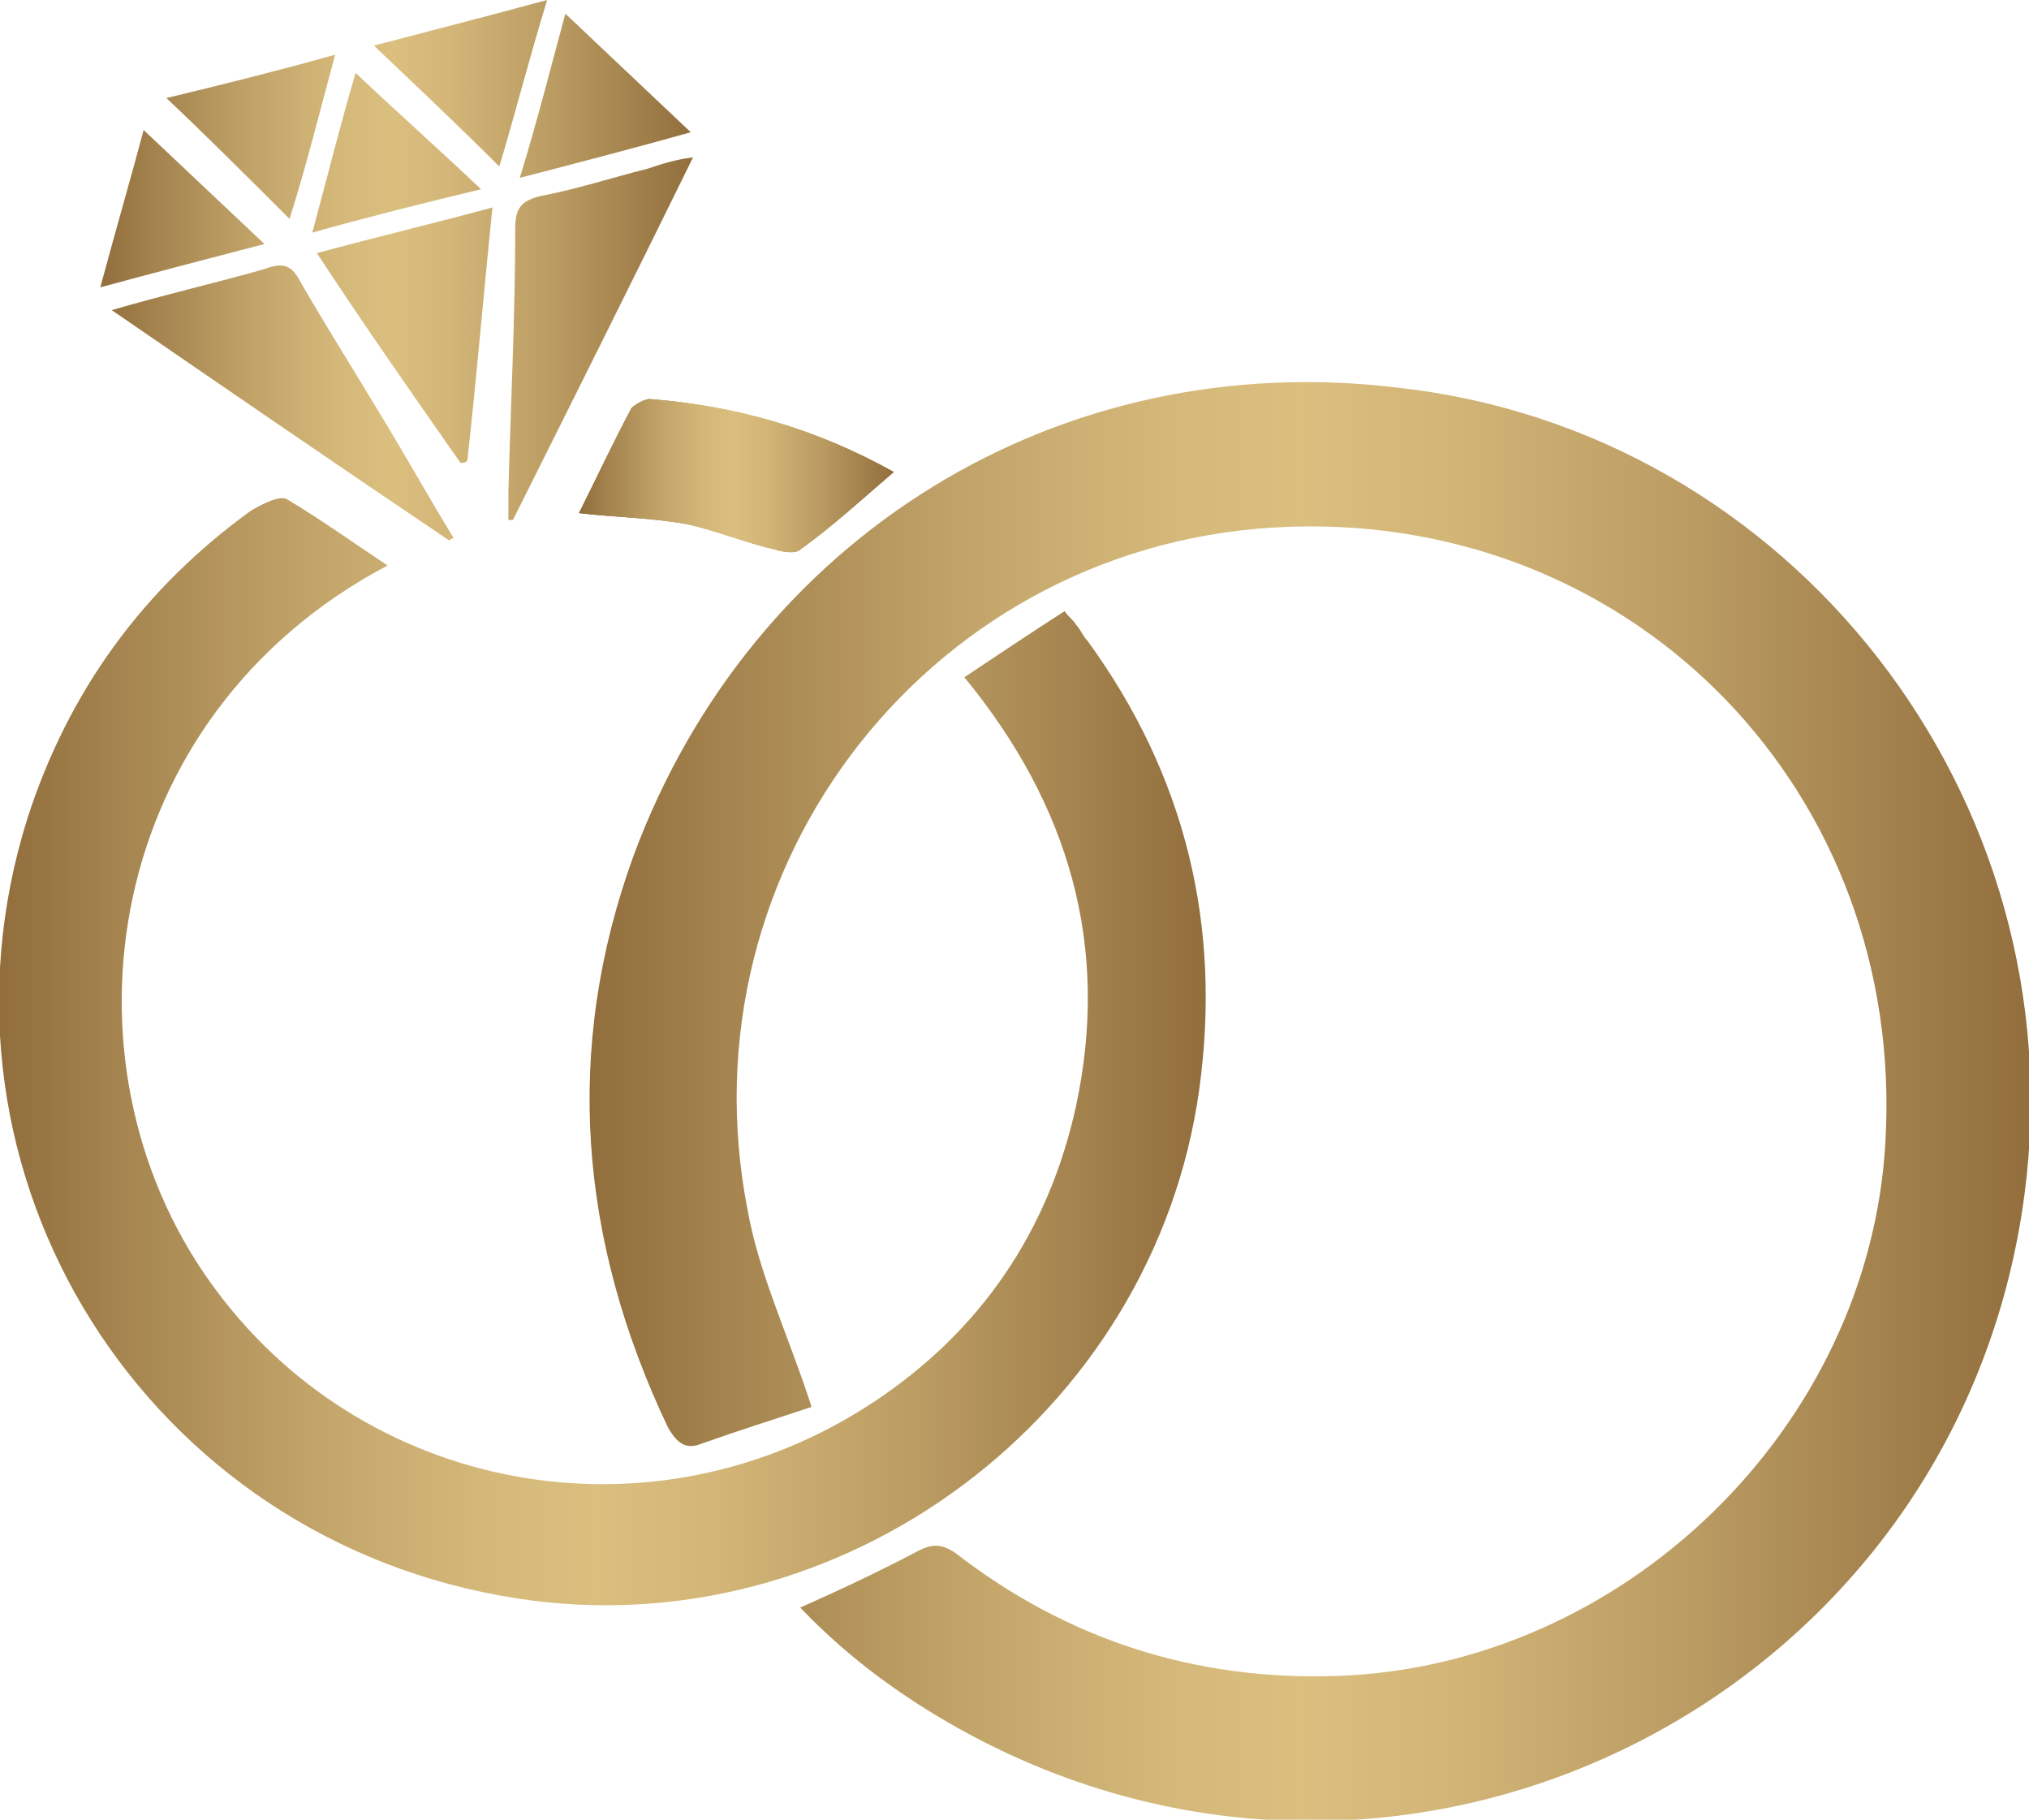
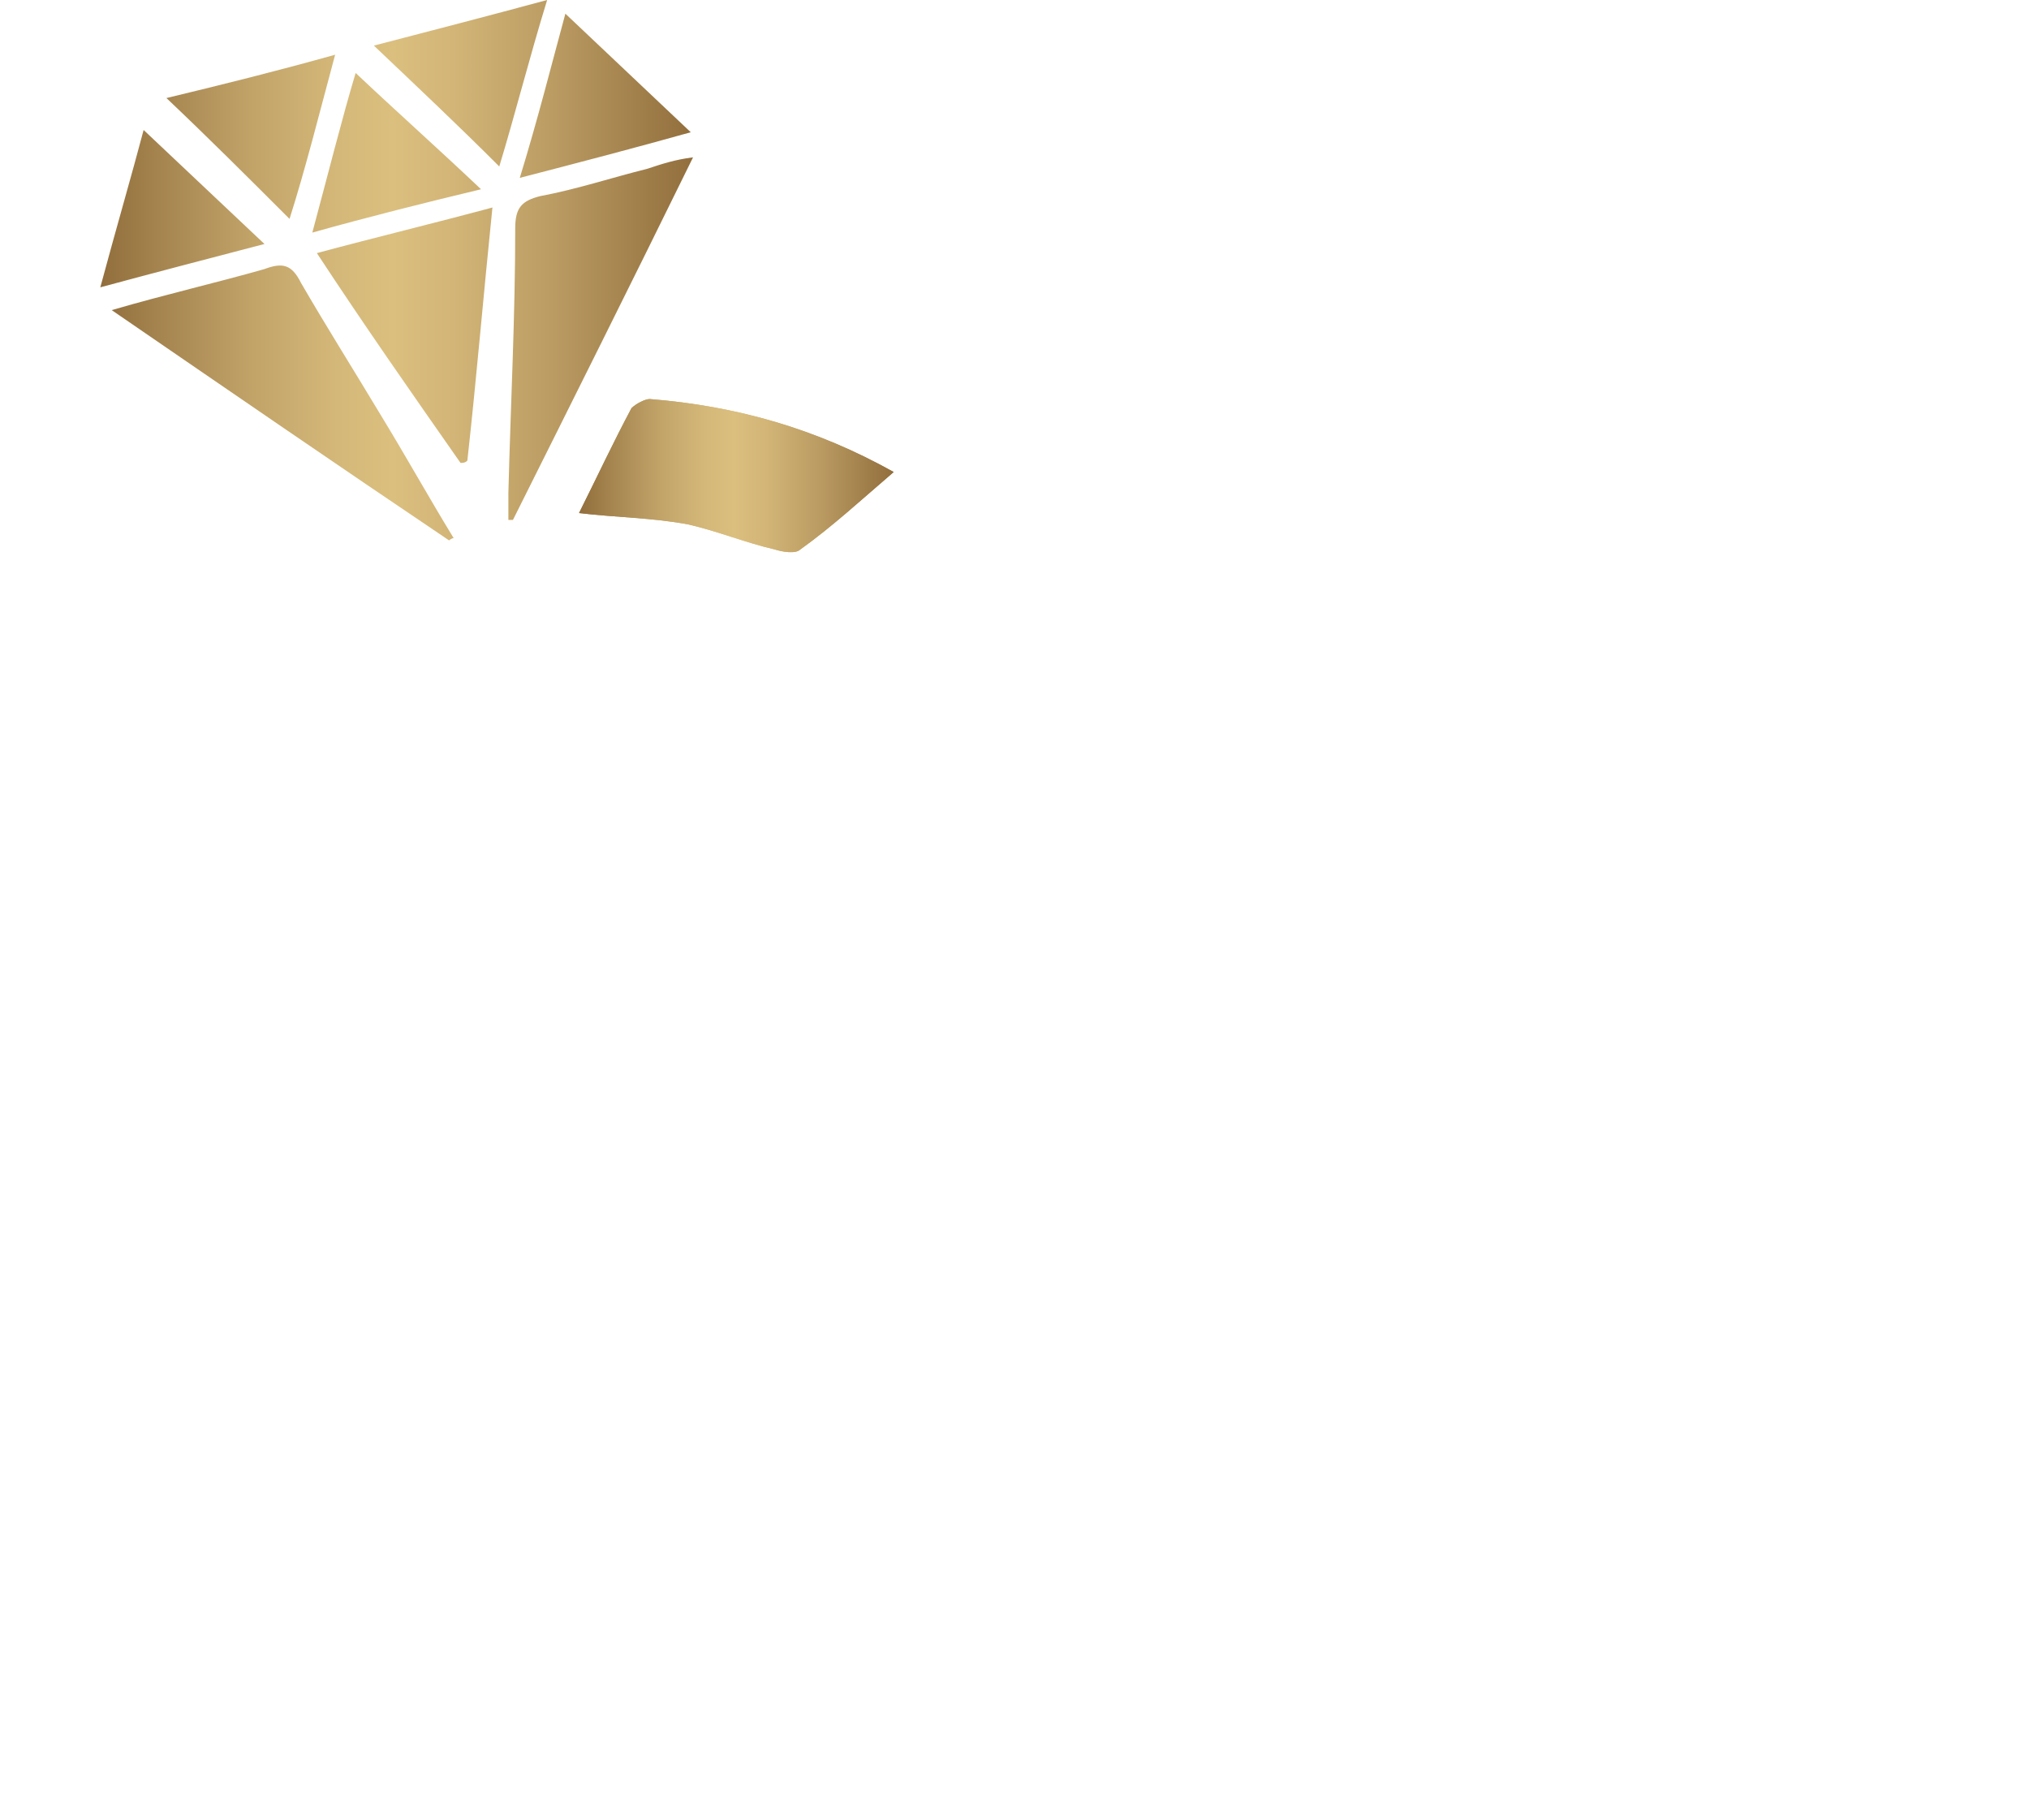
<svg xmlns="http://www.w3.org/2000/svg" xmlns:xlink="http://www.w3.org/1999/xlink" version="1.1" id="Layer_2_00000165938894832493464870000012461775171531062401_" x="0px" y="0px" viewBox="0 0 89 79.8" style="enable-background:new 0 0 89 79.8;" xml:space="preserve">
  <style type="text/css"> .st0{fill-rule:evenodd;clip-rule:evenodd;fill:url(#SVGID_1_);} .st1{fill:url(#SVGID_00000177483205629332779650000011821155205253271433_);} .st2{fill:url(#SVGID_00000109724733773567974380000003857700522897969824_);} .st3{fill:url(#SVGID_00000005262155554193775320000011112439059076467597_);} .st4{fill-rule:evenodd;clip-rule:evenodd;fill:url(#SVGID_00000023282002815246640380000012185852574603470518_);} </style>
  <linearGradient id="SVGID_1_" gradientUnits="userSpaceOnUse" x1="25.86" y1="48.31" x2="89.073" y2="48.31">
    <stop offset="0" style="stop-color:#916E3C" />
    <stop offset="9.306841e-02" style="stop-color:#A4834E" />
    <stop offset="0.26" style="stop-color:#C2A469" />
    <stop offset="0.4" style="stop-color:#D4B879" />
    <stop offset="0.494" style="stop-color:#DBBF7F" />
    <stop offset="0.596" style="stop-color:#D2B577" />
    <stop offset="0.767" style="stop-color:#BA9B62" />
    <stop offset="0.985" style="stop-color:#94713F" />
    <stop offset="1" style="stop-color:#916E3C" />
  </linearGradient>
-   <path class="st0" d="M35.6,61.7c-1-3.1-2.3-5.8-2.8-8.6c-3-15.2,8.2-29.5,23.8-30c15.2-0.5,27,11.7,26.1,27 c-0.7,12.5-11.5,23-24.1,23.4c-6.2,0.2-11.8-1.6-16.7-5.4c-0.6-0.4-1-0.4-1.6-0.1c-1.7,0.9-3.4,1.7-5.2,2.5c2.2,2.3,4.7,4.1,7.5,5.6 c19.5,10.4,43.3-1.8,46.2-23.7C91.1,35,78.6,18.9,61.3,17C46.5,15.2,33,23.5,27.8,37.5c-3.1,8.5-2.4,16.9,1.5,25.1 c0.4,0.7,0.8,1,1.5,0.7C32.5,62.7,34.1,62.2,35.6,61.7L35.6,61.7z" />
  <linearGradient id="SVGID_00000178896529109505744330000014146720348060732054_" gradientUnits="userSpaceOnUse" x1="-4.189858e-02" y1="46.123" x2="52.888" y2="46.123">
    <stop offset="0" style="stop-color:#916E3C" />
    <stop offset="9.306841e-02" style="stop-color:#A4834E" />
    <stop offset="0.26" style="stop-color:#C2A469" />
    <stop offset="0.4" style="stop-color:#D4B879" />
    <stop offset="0.494" style="stop-color:#DBBF7F" />
    <stop offset="0.596" style="stop-color:#D2B577" />
    <stop offset="0.767" style="stop-color:#BA9B62" />
    <stop offset="0.985" style="stop-color:#94713F" />
    <stop offset="1" style="stop-color:#916E3C" />
  </linearGradient>
-   <path style="fill:url(#SVGID_00000178896529109505744330000014146720348060732054_);" d="M47.7,28.1c-0.2-0.2-0.3-0.5-0.5-0.7 c-0.1-0.2-0.3-0.3-0.5-0.6c-1.4,0.9-2.9,1.9-4.4,2.9c4.6,5.6,6.4,11.8,4.9,18.8c-1.2,5.5-4.2,9.9-8.9,13c-9.7,6.4-22.5,4-29.1-5.3 C2.3,46.5,4.5,31.4,17,24.8c-1.5-1-2.9-2-4.4-2.9c-0.3-0.2-1.1,0.2-1.6,0.5c-4.7,3.4-8,7.9-9.8,13.5c-4.9,15.6,5.2,31.7,21.5,34.2 c14.2,2.2,27.9-8,29.9-22.3C53.6,40.6,52,34,47.7,28.1L47.7,28.1z" />
  <g>
    <linearGradient id="SVGID_00000056385814826436013000000018388921678501008820_" gradientUnits="userSpaceOnUse" x1="25.4" y1="20.858" x2="39.2" y2="20.858">
      <stop offset="0" style="stop-color:#916E3C" />
      <stop offset="9.306841e-02" style="stop-color:#A4834E" />
      <stop offset="0.26" style="stop-color:#C2A469" />
      <stop offset="0.4" style="stop-color:#D4B879" />
      <stop offset="0.494" style="stop-color:#DBBF7F" />
      <stop offset="0.596" style="stop-color:#D2B577" />
      <stop offset="0.767" style="stop-color:#BA9B62" />
      <stop offset="0.985" style="stop-color:#94713F" />
      <stop offset="1" style="stop-color:#916E3C" />
    </linearGradient>
    <path style="fill:url(#SVGID_00000056385814826436013000000018388921678501008820_);" d="M34,24.1c0.3,0.1,0.9,0.2,1.1,0 c1.4-1,2.7-2.2,4.1-3.4c-3.4-1.9-6.9-2.9-10.7-3.2c-0.2,0-0.6,0.2-0.8,0.4c-0.8,1.5-1.5,3-2.3,4.6c1.7,0.2,3.2,0.2,4.8,0.5 C31.5,23.3,32.7,23.8,34,24.1z" />
    <g>
      <g>
        <linearGradient id="SVGID_00000104664330945013342410000003468542009905804203_" gradientUnits="userSpaceOnUse" x1="25.4" y1="20.858" x2="39.2" y2="20.858">
          <stop offset="0" style="stop-color:#916E3C" />
          <stop offset="9.306841e-02" style="stop-color:#A4834E" />
          <stop offset="0.26" style="stop-color:#C2A469" />
          <stop offset="0.4" style="stop-color:#D4B879" />
          <stop offset="0.494" style="stop-color:#DBBF7F" />
          <stop offset="0.596" style="stop-color:#D2B577" />
          <stop offset="0.767" style="stop-color:#BA9B62" />
          <stop offset="0.985" style="stop-color:#94713F" />
          <stop offset="1" style="stop-color:#916E3C" />
        </linearGradient>
-         <path id="SVGID_00000015326786408562456320000001632433411316496319_" style="fill:url(#SVGID_00000104664330945013342410000003468542009905804203_);" d=" M34,24.1c0.3,0.1,0.9,0.2,1.1,0c1.4-1,2.7-2.2,4.1-3.4c-3.4-1.9-6.9-2.9-10.7-3.2c-0.2,0-0.6,0.2-0.8,0.4c-0.8,1.5-1.5,3-2.3,4.6 c1.7,0.2,3.2,0.2,4.8,0.5C31.5,23.3,32.7,23.8,34,24.1z" />
      </g>
      <g>
        <defs>
          <path id="SVGID_00000094601959520833995840000004353182149518518939_" d="M34,24.1c0.3,0.1,0.9,0.2,1.1,0c1.4-1,2.7-2.2,4.1-3.4 c-3.4-1.9-6.9-2.9-10.7-3.2c-0.2,0-0.6,0.2-0.8,0.4c-0.8,1.5-1.5,3-2.3,4.6c1.7,0.2,3.2,0.2,4.8,0.5 C31.5,23.3,32.7,23.8,34,24.1z" />
        </defs>
        <linearGradient id="SVGID_00000070092095516494181610000018098493011386483368_" gradientUnits="userSpaceOnUse" x1="25.4" y1="20.858" x2="39.2" y2="20.858">
          <stop offset="0" style="stop-color:#916E3C" />
          <stop offset="9.306841e-02" style="stop-color:#A4834E" />
          <stop offset="0.26" style="stop-color:#C2A469" />
          <stop offset="0.4" style="stop-color:#D4B879" />
          <stop offset="0.494" style="stop-color:#DBBF7F" />
          <stop offset="0.596" style="stop-color:#D2B577" />
          <stop offset="0.767" style="stop-color:#BA9B62" />
          <stop offset="0.985" style="stop-color:#94713F" />
          <stop offset="1" style="stop-color:#916E3C" />
        </linearGradient>
        <use xlink:href="#SVGID_00000094601959520833995840000004353182149518518939_" style="overflow:visible;fill:url(#SVGID_00000070092095516494181610000018098493011386483368_);" />
        <clipPath id="SVGID_00000099638400776685189050000006052208670926501003_">
          <use xlink:href="#SVGID_00000094601959520833995840000004353182149518518939_" style="overflow:visible;" />
        </clipPath>
      </g>
    </g>
  </g>
  <linearGradient id="SVGID_00000056419598445362033410000014608450398453714853_" gradientUnits="userSpaceOnUse" x1="4.4" y1="11.85" x2="30.4" y2="11.85">
    <stop offset="0" style="stop-color:#916E3C" />
    <stop offset="9.306841e-02" style="stop-color:#A4834E" />
    <stop offset="0.26" style="stop-color:#C2A469" />
    <stop offset="0.4" style="stop-color:#D4B879" />
    <stop offset="0.494" style="stop-color:#DBBF7F" />
    <stop offset="0.596" style="stop-color:#D2B577" />
    <stop offset="0.767" style="stop-color:#BA9B62" />
    <stop offset="0.985" style="stop-color:#94713F" />
    <stop offset="1" style="stop-color:#916E3C" />
  </linearGradient>
  <path style="fill-rule:evenodd;clip-rule:evenodd;fill:url(#SVGID_00000056419598445362033410000014608450398453714853_);" d=" M28.4,7.4c-1.6,0.4-3.1,0.9-4.7,1.2c-0.8,0.2-1.1,0.5-1.1,1.4c0,3.9-0.2,7.7-0.3,11.6c0,0.4,0,0.8,0,1.2c0.1,0,0.1,0,0.2,0 c2.6-5.2,5.2-10.4,7.9-15.9C29.6,7,29,7.2,28.4,7.4L28.4,7.4z M13.2,12.4c-0.4-0.8-0.8-0.9-1.6-0.6c-2.1,0.6-4.3,1.1-6.7,1.8 c5.1,3.5,9.9,6.8,14.8,10.1c0,0,0.1-0.1,0.2-0.1c-1.1-1.8-2.1-3.6-3.2-5.4C15.5,16.2,14.3,14.3,13.2,12.4L13.2,12.4z M20.2,20.3 c0.1,0,0.2,0,0.3-0.1c0.4-3.6,0.7-7.2,1.1-11.1c-2.6,0.7-5.1,1.3-7.7,2C16,14.3,18.1,17.3,20.2,20.3L20.2,20.3z M16.4,2 c2,1.9,3.7,3.5,5.5,5.3C22.6,5,23.2,2.6,24,0C21.4,0.7,19.1,1.3,16.4,2L16.4,2z M21.1,8.3c-1.9-1.8-3.7-3.4-5.5-5.1 c-0.6,2-1.2,4.4-1.9,7C16.2,9.5,18.6,8.9,21.1,8.3L21.1,8.3z M6.3,5.7C5.8,7.6,5.1,10,4.4,12.6c2.6-0.7,4.9-1.3,7.2-1.9 C9.8,9,8,7.3,6.3,5.7z M14.7,2.4c-2.5,0.7-4.9,1.3-7.4,1.9c1.9,1.8,3.6,3.5,5.4,5.3C13.4,7.4,14,5,14.7,2.4z M30.3,5.8 c-1.9-1.8-3.7-3.5-5.5-5.2c-0.6,2.2-1.2,4.6-2,7.2C25.5,7.1,27.8,6.5,30.3,5.8L30.3,5.8z" />
</svg>